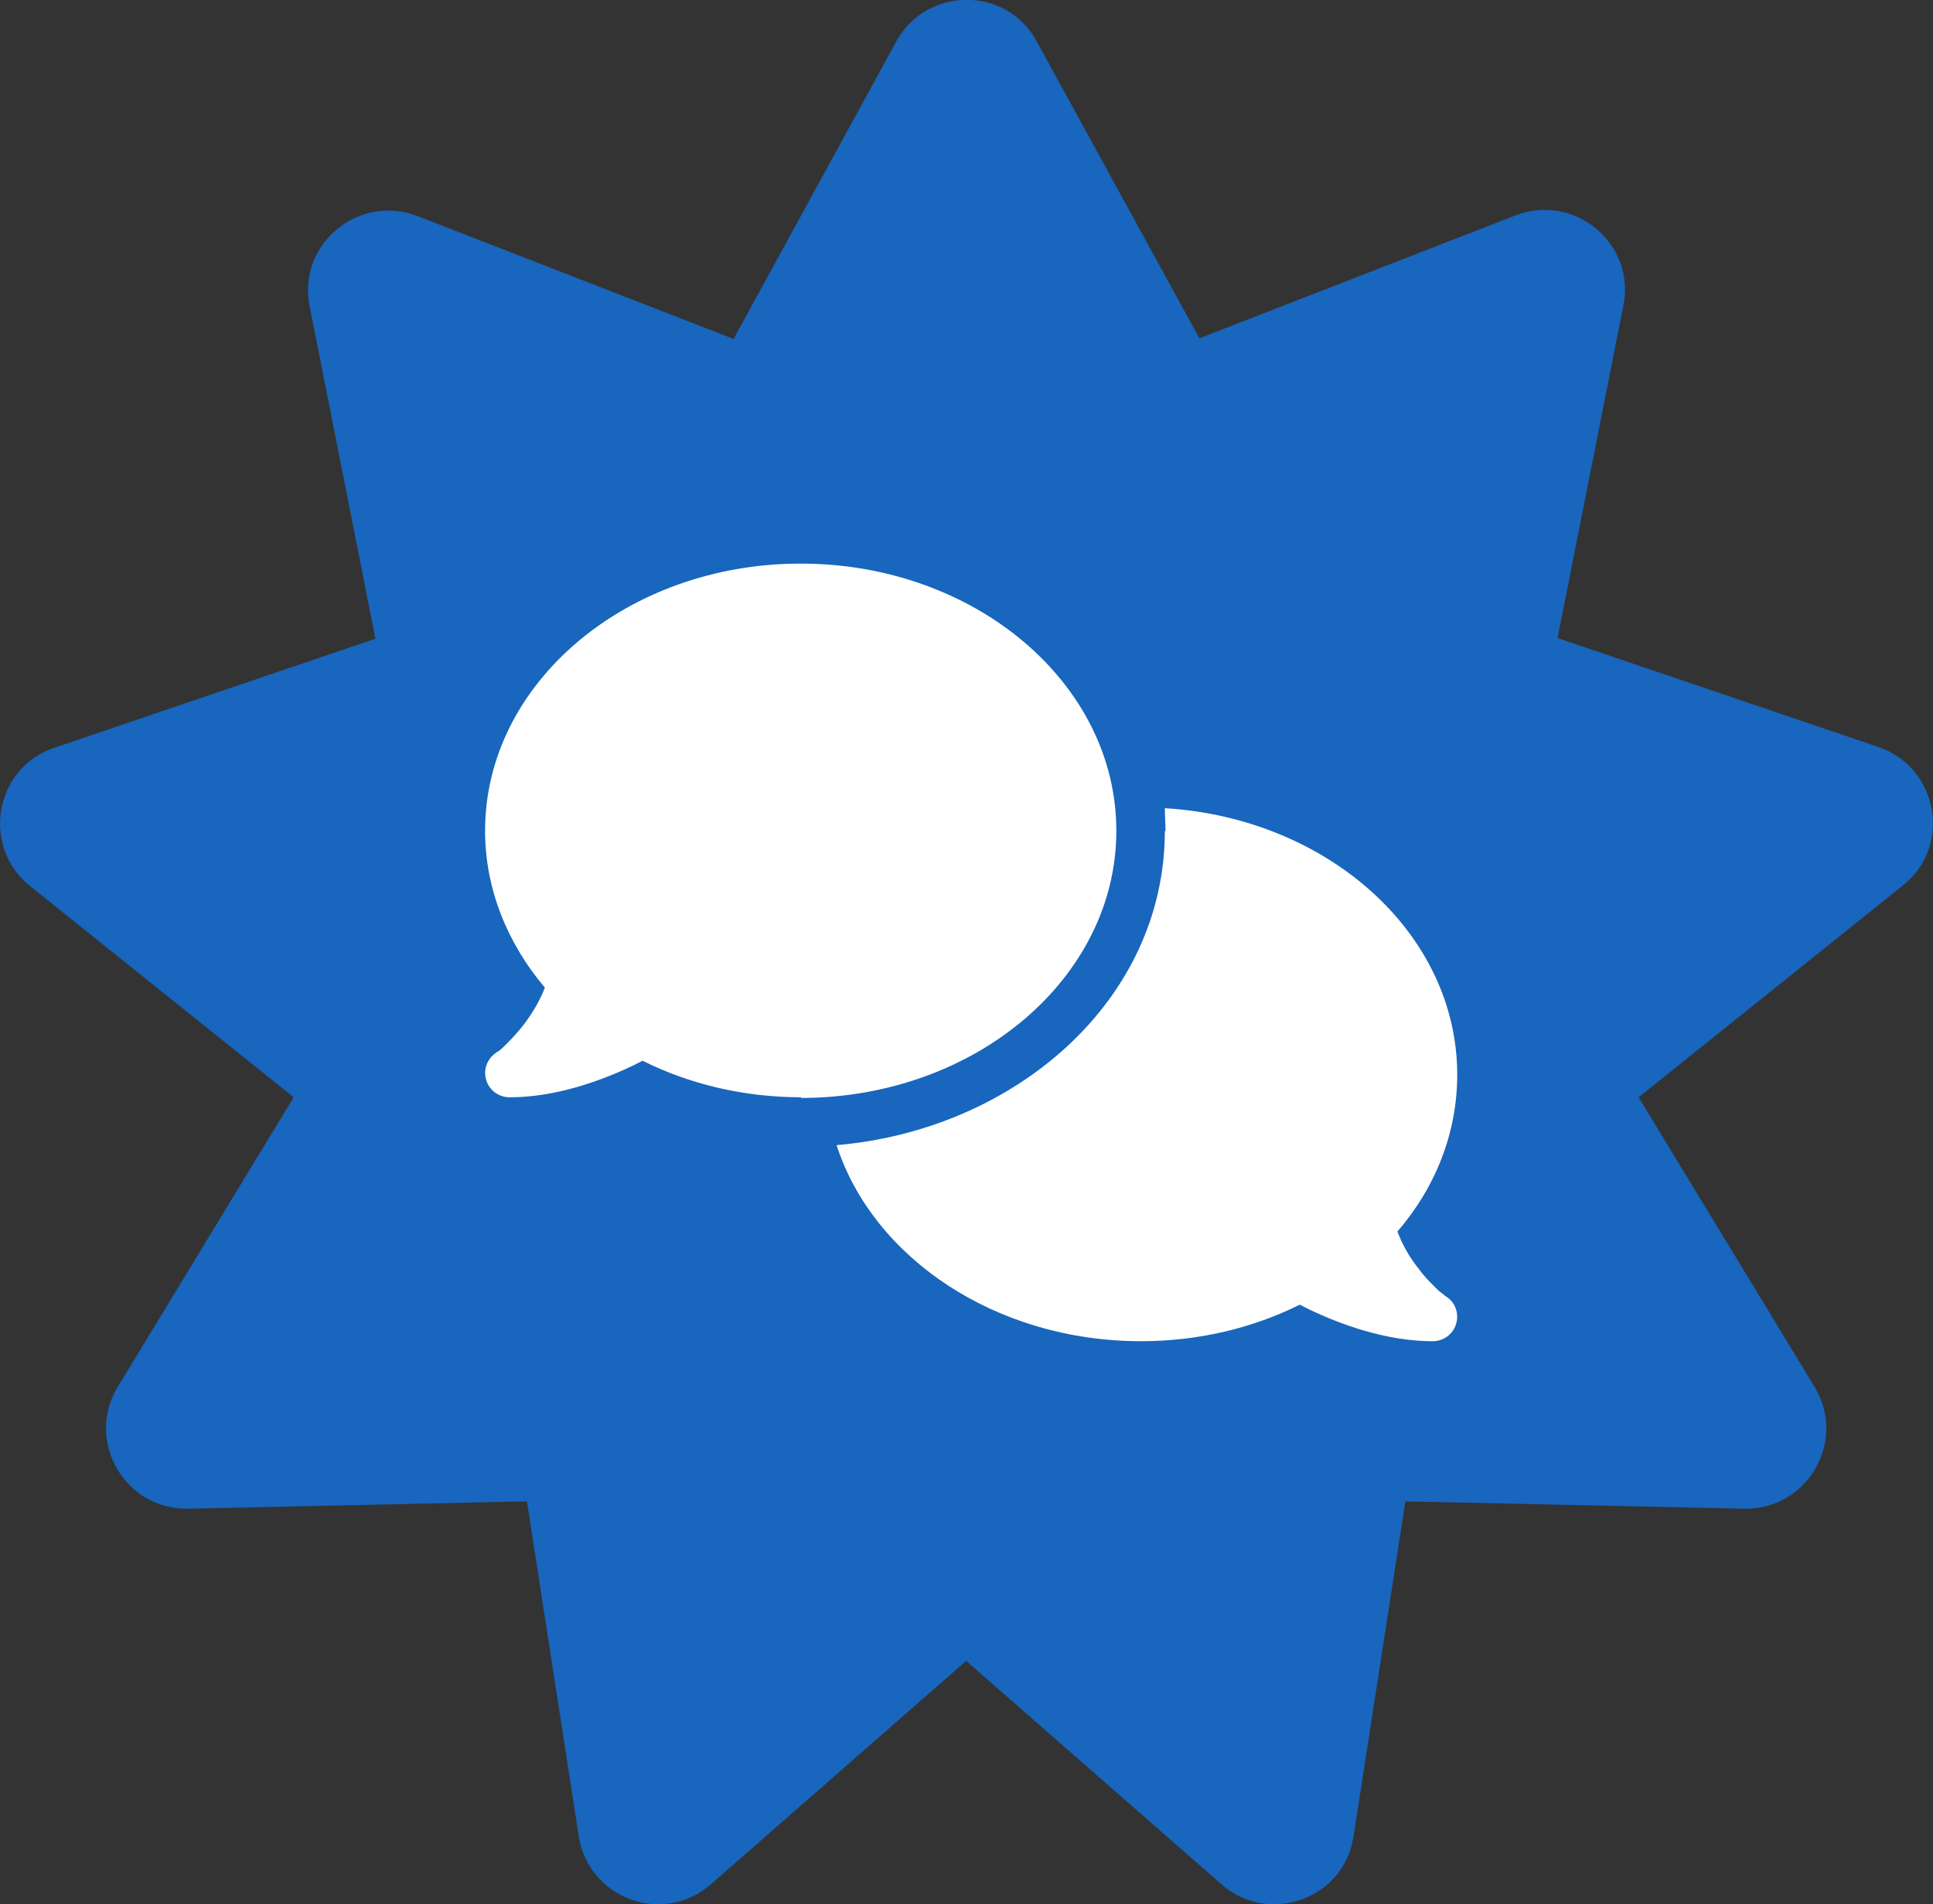
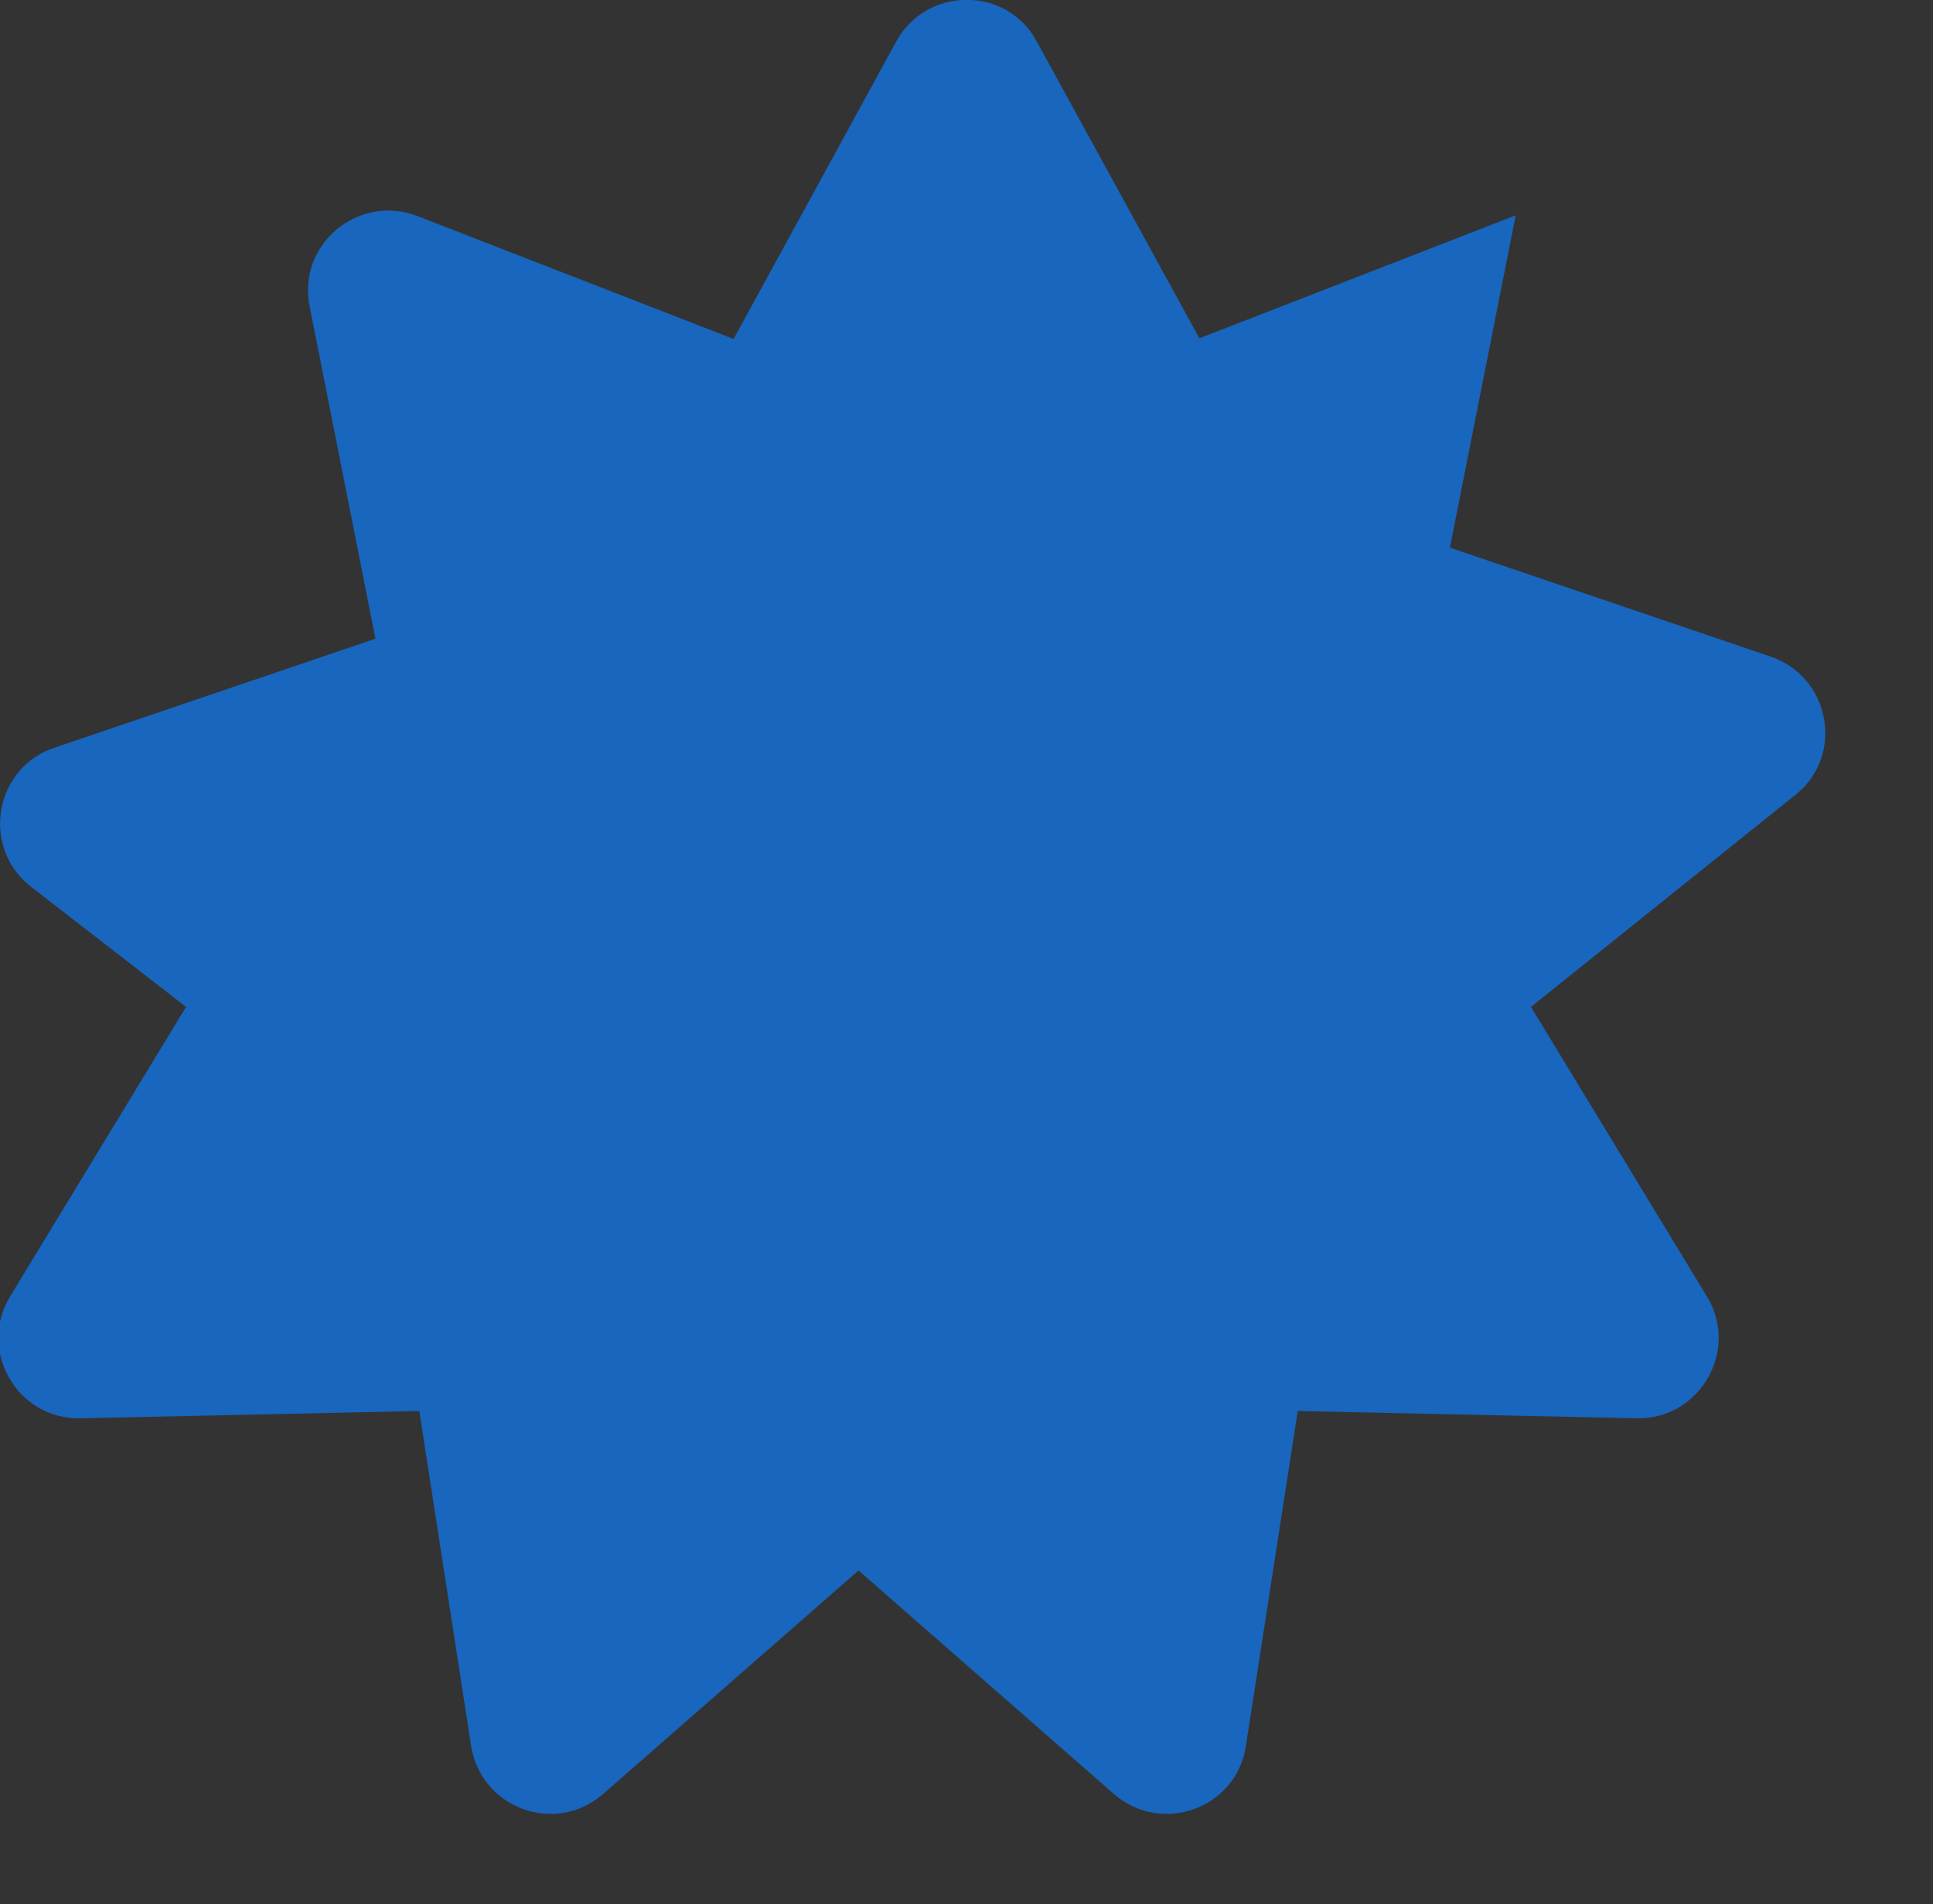
<svg xmlns="http://www.w3.org/2000/svg" id="Layer_2" viewBox="0 0 29.09 28.65">
  <rect x="0" y="0" width="29.09" height="28.65" fill="#333333" stroke="none" />
  <defs>
    <style>.cls-1{fill:#1866bd;}.cls-1,.cls-2{stroke-width:0px;}.cls-2{fill:#fff;}</style>
  </defs>
  <g id="Layer_2-2">
    <g id="Layer_1-2">
-       <path class="cls-1" d="M15.6.62l2.45,4.47,4.76-1.85c.89-.34,1.81.43,1.62,1.36l-.99,5,4.83,1.64c.9.31,1.11,1.49.37,2.08l-3.98,3.19,2.65,4.36c.49.81-.11,1.85-1.06,1.83l-5.1-.11-.78,5.04c-.14.94-1.27,1.35-1.99.72l-3.84-3.36-3.84,3.36c-.72.63-1.84.22-1.99-.72l-.78-5.04-5.1.11c-.95.02-1.55-1.02-1.06-1.83l2.65-4.36L.45,13.33c-.74-.6-.53-1.78.37-2.08l4.83-1.64-.99-5c-.19-.93.73-1.7,1.62-1.36l4.76,1.85L13.49.62c.46-.83,1.66-.83,2.11,0Z" />
+       <path class="cls-1" d="M15.6.62l2.45,4.47,4.76-1.85l-.99,5,4.83,1.64c.9.31,1.11,1.49.37,2.08l-3.98,3.19,2.65,4.36c.49.81-.11,1.85-1.06,1.83l-5.1-.11-.78,5.04c-.14.94-1.27,1.35-1.99.72l-3.84-3.36-3.84,3.36c-.72.63-1.84.22-1.99-.72l-.78-5.04-5.1.11c-.95.02-1.55-1.02-1.06-1.83l2.65-4.36L.45,13.33c-.74-.6-.53-1.78.37-2.08l4.83-1.64-.99-5c-.19-.93.73-1.7,1.62-1.36l4.76,1.85L13.49.62c.46-.83,1.66-.83,2.11,0Z" />
    </g>
-     <path class="cls-2" d="M12.05,16.52c2.62,0,4.75-1.8,4.75-4.02s-2.13-4.02-4.75-4.02-4.75,1.8-4.75,4.02c0,.88.34,1.7.9,2.36-.08.21-.2.4-.32.56-.11.14-.22.25-.3.33-.04.04-.08.07-.1.08-.01,0-.02.02-.03.02h0c-.13.1-.18.26-.13.41s.19.25.35.25c.5,0,1-.13,1.42-.29.21-.08.41-.17.58-.26.7.35,1.52.55,2.39.55ZM17.53,12.5c0,2.56-2.26,4.5-4.94,4.73.55,1.7,2.4,2.95,4.58,2.95.87,0,1.69-.2,2.39-.55.17.09.37.18.58.26.42.16.92.29,1.42.29.16,0,.3-.1.35-.25.05-.15,0-.32-.13-.41h0s-.01-.01-.03-.02c-.02-.02-.06-.05-.1-.08-.08-.08-.19-.18-.3-.33-.13-.16-.24-.35-.32-.56.57-.66.9-1.48.9-2.36,0-2.12-1.94-3.86-4.4-4.01,0,.12.01.24.01.35h0Z" />
  </g>
</svg>